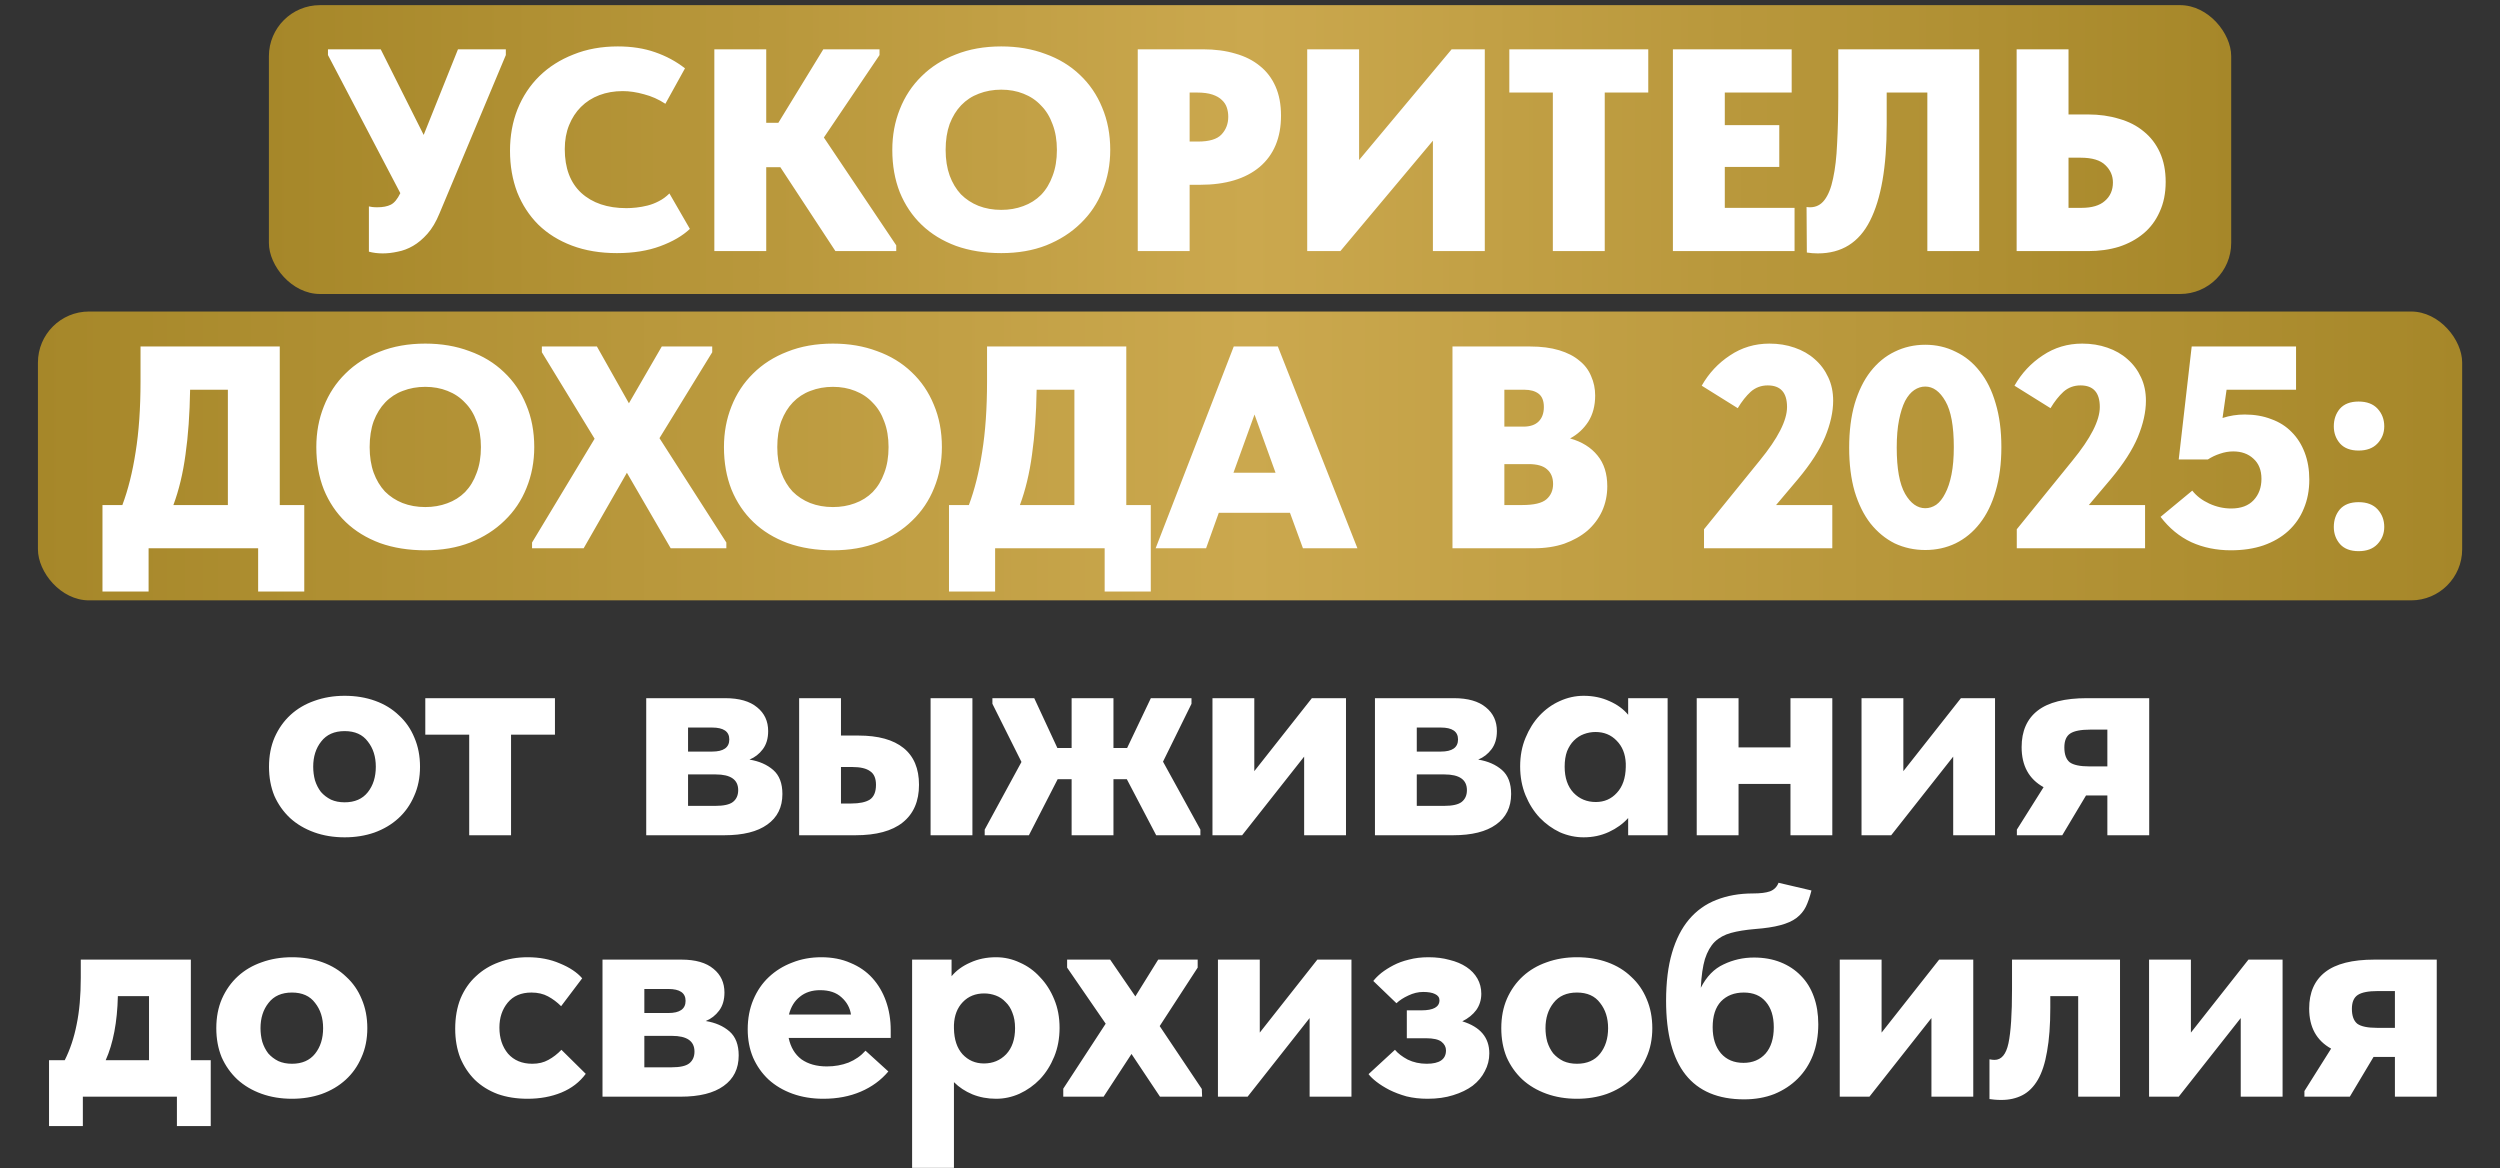
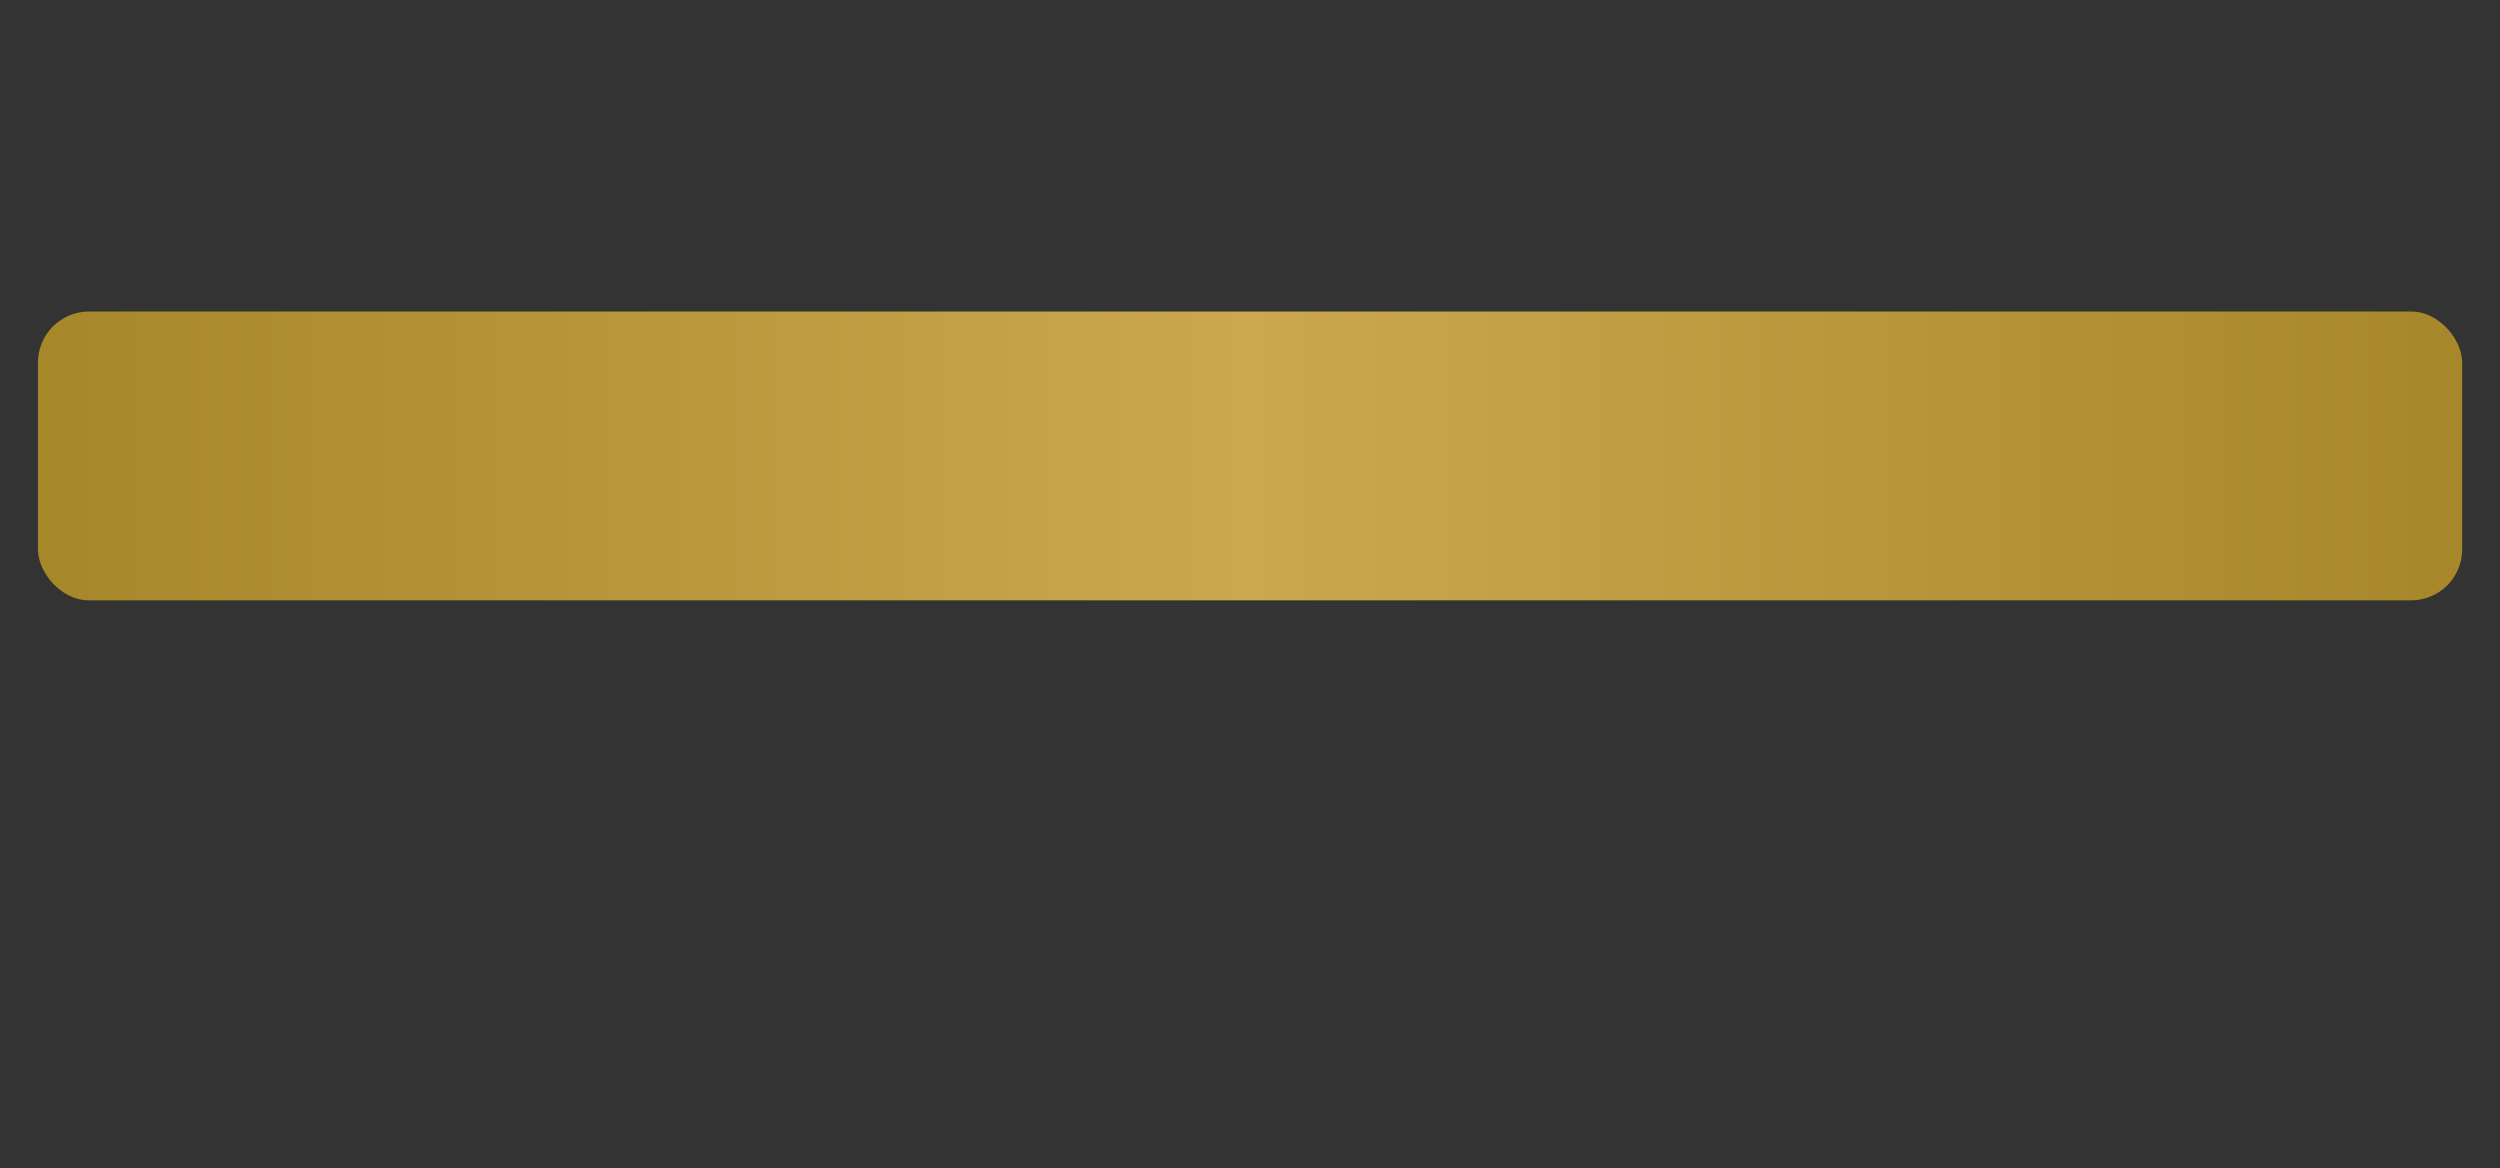
<svg xmlns="http://www.w3.org/2000/svg" width="2448" height="1144" viewBox="0 0 2448 1144" fill="none">
  <rect x="0" y="0" width="2448" height="1144" fill="#333333" stroke="none" />
-   <rect x="263.309" y="5.042" width="1921.48" height="282.832" rx="50" fill="url(#paint0_linear_1250_56)" />
  <rect x="37.145" y="305.042" width="2373.81" height="282.832" rx="50" fill="url(#paint1_linear_1250_56)" />
-   <path d="M374.779 248.133C369.886 248.133 365.37 247.568 361.229 246.439V202.122C362.17 202.31 363.205 202.498 364.335 202.686C365.652 202.874 367.345 202.968 369.416 202.968C374.873 202.968 379.295 202.122 382.683 200.428C386.07 198.734 389.175 194.971 391.998 189.137L321.146 53.926V48.281H372.803L414.862 132.117L448.453 48.281H495.311V53.926L430.387 208.896C427 217.176 423.048 223.857 418.532 228.938C414.015 234.019 409.311 237.971 404.418 240.794C399.525 243.616 394.538 245.498 389.457 246.439C384.376 247.568 379.483 248.133 374.779 248.133ZM604.12 247.85C587.748 247.85 573.07 245.404 560.085 240.511C547.1 235.618 536.091 228.75 527.058 219.905C518.214 211.06 511.345 200.522 506.452 188.29C501.748 175.87 499.395 162.321 499.395 147.642C499.395 132.964 501.842 119.414 506.734 106.994C511.815 94.386 518.966 83.565 528.188 74.532C537.409 65.499 548.511 58.443 561.496 53.362C574.481 48.092 588.971 45.458 604.967 45.458C618.516 45.458 630.654 47.34 641.381 51.103C652.295 54.867 662.081 60.136 670.737 66.911L651.543 101.631C644.956 97.303 637.993 94.198 630.654 92.316C623.315 90.246 616.352 89.211 609.766 89.211C601.485 89.211 593.864 90.528 586.901 93.163C579.938 95.797 573.916 99.655 568.835 104.736C563.943 109.629 560.085 115.557 557.262 122.519C554.439 129.482 553.028 137.292 553.028 145.948C553.028 164.579 558.391 178.881 569.118 188.855C580.032 198.828 594.805 203.815 613.435 203.815C616.258 203.815 619.457 203.627 623.033 203.251C626.608 202.874 630.278 202.216 634.041 201.275C637.805 200.334 641.475 198.922 645.05 197.041C648.814 195.159 652.295 192.618 655.494 189.419L675.536 224.139C668.385 230.914 658.694 236.559 646.462 241.076C634.23 245.592 620.116 247.85 604.12 247.85ZM750.291 120.261H762.147L806.182 48.281H861.226V53.926L806.746 134.657L877.598 240.229V245.875H818.038L764.123 163.732H750.291V245.875H699.481V48.281H750.291V120.261ZM980.444 205.509C988.159 205.509 995.31 204.286 1001.9 201.839C1008.67 199.393 1014.51 195.723 1019.4 190.83C1024.29 185.749 1028.05 179.539 1030.69 172.2C1033.51 164.861 1034.92 156.393 1034.92 146.795C1034.92 137.386 1033.51 129.012 1030.69 121.673C1028.05 114.333 1024.29 108.217 1019.4 103.325C1014.69 98.244 1008.95 94.386 1002.18 91.751C995.593 89.117 988.348 87.799 980.444 87.799C972.54 87.799 965.201 89.117 958.426 91.751C951.84 94.198 946.1 97.961 941.207 103.042C936.503 107.935 932.739 114.051 929.916 121.39C927.282 128.73 925.964 137.198 925.964 146.795C925.964 156.204 927.282 164.579 929.916 171.918C932.551 179.069 936.22 185.185 940.925 190.266C945.818 195.159 951.558 198.922 958.144 201.557C964.919 204.192 972.352 205.509 980.444 205.509ZM980.444 247.85C964.072 247.85 949.299 245.498 936.126 240.794C922.953 235.901 911.756 229.032 902.535 220.187C893.314 211.343 886.163 200.71 881.082 188.29C876.19 175.87 873.743 162.038 873.743 146.795C873.743 132.493 876.19 119.226 881.082 106.994C885.975 94.574 893.032 83.847 902.253 74.815C911.474 65.594 922.671 58.443 935.844 53.362C949.017 48.092 963.884 45.458 980.444 45.458C996.251 45.458 1010.65 47.904 1023.63 52.797C1036.81 57.502 1048.1 64.37 1057.51 73.403C1066.91 82.248 1074.16 92.88 1079.24 105.301C1084.51 117.721 1087.14 131.552 1087.14 146.795C1087.14 161.097 1084.6 174.458 1079.52 186.879C1074.63 199.111 1067.48 209.743 1058.07 218.776C1048.85 227.809 1037.65 234.96 1024.48 240.229C1011.49 245.31 996.816 247.85 980.444 247.85ZM1177.87 48.281C1189.73 48.281 1200.36 49.692 1209.77 52.515C1219.18 55.149 1227.17 59.195 1233.76 64.653C1240.35 69.922 1245.43 76.602 1249 84.694C1252.58 92.786 1254.37 102.29 1254.37 113.204C1254.37 134.846 1247.4 151.594 1233.48 163.45C1219.55 175.117 1200.08 180.951 1175.05 180.951H1164.89V245.875H1114.08V48.281H1177.87ZM1173.07 138.609C1183.99 138.609 1191.61 136.351 1195.94 131.835C1200.45 127.13 1202.71 121.296 1202.71 114.333C1202.71 111.134 1202.24 108.123 1201.3 105.301C1200.36 102.478 1198.76 100.031 1196.5 97.961C1194.24 95.703 1191.14 93.915 1187.19 92.598C1183.23 91.281 1178.25 90.622 1172.22 90.622H1164.89V138.609H1173.07ZM1280.02 48.281H1330.83V156.675L1421.44 48.281H1453.91V245.875H1403.1V137.762L1312.49 245.875H1280.02V48.281ZM1520.55 90.622H1477.93V48.281H1613.98V90.622H1571.36V245.875H1520.55V90.622ZM1638.11 48.281H1754.41V90.622H1688.92V122.519H1742.27V163.45H1688.92V203.533H1757.23V245.875H1638.11V48.281ZM1779.99 248.133C1776.41 248.133 1772.84 247.85 1769.26 247.286L1768.98 202.686C1769.92 202.874 1771.05 202.968 1772.37 202.968C1778.2 202.968 1782.9 200.616 1786.48 195.911C1790.24 191.019 1793.07 183.962 1794.95 174.741C1797.02 165.331 1798.34 153.946 1798.9 140.585C1799.65 127.224 1800.03 111.887 1800.03 94.574V48.281H1938.06V245.875H1887.25V90.622H1847.45V121.955C1847.45 163.356 1841.99 194.782 1831.08 216.235C1820.35 237.5 1803.32 248.133 1779.99 248.133ZM1974.69 48.281H2025.5V112.075H2044.69C2055.61 112.075 2065.68 113.487 2074.9 116.309C2084.31 118.944 2092.4 123.084 2099.17 128.73C2105.95 134.187 2111.22 141.056 2114.98 149.336C2118.75 157.616 2120.63 167.213 2120.63 178.128C2120.63 189.231 2118.65 199.017 2114.7 207.485C2110.94 215.953 2105.67 223.01 2098.89 228.656C2092.12 234.301 2084.12 238.629 2074.9 241.64C2065.68 244.463 2055.61 245.875 2044.69 245.875H1974.69V48.281ZM2038.2 203.533C2048.36 203.533 2055.99 201.275 2061.07 196.758C2066.34 192.242 2068.97 186.22 2068.97 178.693C2068.97 172.106 2066.52 166.461 2061.63 161.756C2056.74 156.863 2048.65 154.417 2037.36 154.417H2025.5V203.533H2038.2ZM100.342 494.533H119.819C125.464 479.478 129.792 462.165 132.803 442.594C136.003 422.835 137.602 399.782 137.602 373.436V339.281H273.942V494.533H297.935V579.216H252.771V536.875H145.506V579.216H100.342V494.533ZM186.154 381.622C185.777 405.522 184.272 426.692 181.637 445.134C179.191 463.388 175.239 479.855 169.782 494.533H223.132V381.622H186.154ZM416.441 496.509C424.157 496.509 431.308 495.286 437.894 492.839C444.669 490.393 450.503 486.723 455.395 481.83C460.288 476.749 464.052 470.539 466.686 463.2C469.509 455.861 470.921 447.393 470.921 437.795C470.921 428.386 469.509 420.012 466.686 412.673C464.052 405.333 460.288 399.217 455.395 394.325C450.691 389.244 444.951 385.386 438.176 382.751C431.59 380.117 424.345 378.799 416.441 378.799C408.537 378.799 401.198 380.117 394.423 382.751C387.837 385.198 382.097 388.961 377.205 394.042C372.5 398.935 368.736 405.051 365.913 412.39C363.279 419.73 361.962 428.198 361.962 437.795C361.962 447.204 363.279 455.579 365.913 462.918C368.548 470.069 372.218 476.185 376.922 481.266C381.815 486.159 387.555 489.922 394.141 492.557C400.916 495.192 408.349 496.509 416.441 496.509ZM416.441 538.85C400.069 538.85 385.297 536.498 372.124 531.794C358.951 526.901 347.754 520.032 338.533 511.187C329.312 502.343 322.161 491.71 317.08 479.29C312.187 466.87 309.74 453.038 309.74 437.795C309.74 423.493 312.187 410.226 317.08 397.994C321.972 385.574 329.029 374.847 338.25 365.815C347.471 356.594 358.668 349.443 371.841 344.362C385.014 339.092 399.881 336.458 416.441 336.458C432.249 336.458 446.645 338.904 459.629 343.797C472.802 348.502 484.093 355.37 493.503 364.403C502.912 373.248 510.157 383.88 515.238 396.301C520.507 408.721 523.142 422.552 523.142 437.795C523.142 452.097 520.601 465.458 515.52 477.879C510.628 490.111 503.476 500.743 494.067 509.776C484.846 518.809 473.649 525.96 460.476 531.229C447.492 536.31 432.813 538.85 416.441 538.85ZM520.987 531.229L582.241 429.609L530.585 344.926V339.281H584.5L615.832 394.889L648.012 339.281H697.41V344.926L645.754 429.045L711.242 531.229V536.875H656.762L613.856 462.918L571.515 536.875H520.987V531.229ZM815.598 496.509C823.314 496.509 830.465 495.286 837.052 492.839C843.826 490.393 849.66 486.723 854.553 481.83C859.446 476.749 863.209 470.539 865.844 463.2C868.667 455.861 870.078 447.393 870.078 437.795C870.078 428.386 868.667 420.012 865.844 412.673C863.209 405.333 859.446 399.217 854.553 394.325C849.848 389.244 844.108 385.386 837.334 382.751C830.747 380.117 823.502 378.799 815.598 378.799C807.695 378.799 800.356 380.117 793.581 382.751C786.994 385.198 781.255 388.961 776.362 394.042C771.657 398.935 767.894 405.051 765.071 412.39C762.436 419.73 761.119 428.198 761.119 437.795C761.119 447.204 762.436 455.579 765.071 462.918C767.705 470.069 771.375 476.185 776.08 481.266C780.972 486.159 786.712 489.922 793.299 492.557C800.073 495.192 807.507 496.509 815.598 496.509ZM815.598 538.85C799.226 538.85 784.454 536.498 771.281 531.794C758.108 526.901 746.911 520.032 737.69 511.187C728.469 502.343 721.318 491.71 716.237 479.29C711.344 466.87 708.898 453.038 708.898 437.795C708.898 423.493 711.344 410.226 716.237 397.994C721.13 385.574 728.187 374.847 737.408 365.815C746.629 356.594 757.826 349.443 770.999 344.362C784.172 339.092 799.038 336.458 815.598 336.458C831.406 336.458 845.802 338.904 858.787 343.797C871.96 348.502 883.251 355.37 892.66 364.403C902.069 373.248 909.314 383.88 914.395 396.301C919.665 408.721 922.299 422.552 922.299 437.795C922.299 452.097 919.759 465.458 914.678 477.879C909.785 490.111 902.634 500.743 893.225 509.776C884.004 518.809 872.807 525.96 859.634 531.229C846.649 536.31 831.971 538.85 815.598 538.85ZM929.255 494.533H948.732C954.377 479.478 958.706 462.165 961.717 442.594C964.916 422.835 966.515 399.782 966.515 373.436V339.281H1102.86V494.533H1126.85V579.216H1081.68V536.875H974.419V579.216H929.255V494.533ZM1015.07 381.622C1014.69 405.522 1013.19 426.692 1010.55 445.134C1008.1 463.388 1004.15 479.855 998.695 494.533H1052.05V381.622H1015.07ZM1208.09 339.281H1251.28L1329.19 536.875H1275.84L1263.14 502.154H1193.42L1181 536.875H1131.6L1208.09 339.281ZM1207.81 462.918H1249.02L1228.42 405.898L1207.81 462.918ZM1422.26 339.281H1498.2C1509.11 339.281 1518.62 340.504 1526.71 342.95C1534.8 345.397 1541.39 348.784 1546.47 353.112C1551.74 357.252 1555.59 362.333 1558.04 368.355C1560.67 374.189 1561.99 380.493 1561.99 387.268C1561.99 397.241 1559.73 405.804 1555.22 412.955C1550.7 419.918 1544.77 425.375 1537.43 429.327C1548.91 432.526 1557.85 438.078 1564.25 445.981C1570.65 453.697 1573.85 463.765 1573.85 476.185C1573.85 484.841 1572.15 492.933 1568.77 500.461C1565.38 507.8 1560.58 514.198 1554.37 519.656C1548.16 524.925 1540.63 529.159 1531.79 532.358C1522.94 535.369 1512.97 536.875 1501.87 536.875H1422.26V339.281ZM1473.07 454.45V494.533H1490.58C1502.06 494.533 1509.96 492.651 1514.29 488.887C1518.62 485.124 1520.78 480.137 1520.78 473.927C1520.78 467.717 1518.8 462.918 1514.85 459.531C1511.09 456.143 1505.07 454.45 1496.79 454.45H1473.07ZM1473.07 381.622V417.754H1491.7C1498.29 417.754 1503.28 416.06 1506.67 412.673C1510.05 409.285 1511.75 404.581 1511.75 398.559C1511.75 392.537 1510.05 388.209 1506.67 385.574C1503.28 382.939 1498.57 381.622 1492.55 381.622H1473.07ZM1668.57 518.244L1723.05 451.062C1740.93 429.233 1749.87 411.732 1749.87 398.559C1749.87 384.445 1743.57 377.388 1730.96 377.388C1724.56 377.388 1719.01 379.458 1714.3 383.598C1709.79 387.738 1705.55 393.101 1701.6 399.688L1666.32 377.67C1673.28 365.438 1682.5 355.559 1693.98 348.031C1705.46 340.316 1718.35 336.458 1732.65 336.458C1741.5 336.458 1749.68 337.775 1757.21 340.41C1764.92 343.044 1771.51 346.808 1776.97 351.701C1782.61 356.594 1787.04 362.521 1790.23 369.484C1793.43 376.259 1795.03 383.88 1795.03 392.349C1795.03 403.263 1792.4 415.119 1787.13 427.916C1781.86 440.524 1773.02 454.261 1760.6 469.128L1739.14 494.533H1794.19V536.875H1668.57V518.244ZM1885.22 538.568C1874.5 538.568 1864.52 536.404 1855.3 532.076C1846.27 527.559 1838.37 521.067 1831.59 512.599C1825 504.13 1819.83 493.686 1816.07 481.266C1812.49 468.846 1810.7 454.544 1810.7 438.36C1810.7 422.176 1812.49 407.874 1816.07 395.454C1819.83 382.845 1825 372.307 1831.59 363.839C1838.37 355.182 1846.27 348.69 1855.3 344.362C1864.52 339.845 1874.5 337.587 1885.22 337.587C1895.95 337.587 1905.83 339.845 1914.86 344.362C1924.08 348.69 1931.99 355.088 1938.57 363.556C1945.35 372.025 1950.52 382.469 1954.1 394.889C1957.86 407.309 1959.74 421.611 1959.74 437.795C1959.74 453.979 1957.86 468.375 1954.1 480.984C1950.52 493.404 1945.35 503.942 1938.57 512.599C1931.99 521.067 1924.08 527.559 1914.86 532.076C1905.83 536.404 1895.95 538.568 1885.22 538.568ZM1885.22 497.638C1888.99 497.638 1892.56 496.509 1895.95 494.251C1899.34 491.804 1902.25 488.135 1904.7 483.242C1907.34 478.349 1909.41 472.139 1910.91 464.612C1912.42 457.084 1913.17 448.145 1913.17 437.795C1913.17 417.283 1910.44 402.322 1904.98 392.913C1899.53 383.316 1892.94 378.517 1885.22 378.517C1881.46 378.517 1877.88 379.646 1874.5 381.904C1871.11 384.163 1868.1 387.738 1865.46 392.631C1863.02 397.524 1861.04 403.734 1859.54 411.261C1858.03 418.789 1857.28 427.821 1857.28 438.36C1857.28 458.872 1860.01 473.927 1865.46 483.524C1870.92 492.933 1877.51 497.638 1885.22 497.638ZM1974.83 518.244L2029.31 451.062C2047.19 429.233 2056.13 411.732 2056.13 398.559C2056.13 384.445 2049.82 377.388 2037.22 377.388C2030.82 377.388 2025.27 379.458 2020.56 383.598C2016.05 387.738 2011.81 393.101 2007.86 399.688L1972.57 377.67C1979.54 365.438 1988.76 355.559 2000.24 348.031C2011.72 340.316 2024.61 336.458 2038.91 336.458C2047.75 336.458 2055.94 337.775 2063.47 340.41C2071.18 343.044 2077.77 346.808 2083.23 351.701C2088.87 356.594 2093.3 362.521 2096.49 369.484C2099.69 376.259 2101.29 383.88 2101.29 392.349C2101.29 403.263 2098.66 415.119 2093.39 427.916C2088.12 440.524 2079.28 454.261 2066.86 469.128L2045.4 494.533H2100.45V536.875H1974.83V518.244ZM2184.49 538.85C2170.38 538.85 2157.49 536.216 2145.82 530.947C2134.15 525.489 2124.08 517.209 2115.62 506.106L2146.67 480.419C2150.81 485.688 2156.36 489.922 2163.32 493.122C2170.28 496.321 2177.44 497.92 2184.77 497.92C2194.37 497.92 2201.71 495.192 2206.79 489.734C2211.87 484.277 2214.41 477.314 2214.41 468.846C2214.41 460.377 2211.78 453.791 2206.51 449.086C2201.43 444.382 2194.84 442.029 2186.75 442.029C2182.42 442.029 2178.09 442.782 2173.77 444.288C2169.63 445.605 2165.67 447.487 2161.91 449.933H2133.4L2146.1 339.281H2248.29V381.622H2180.26L2176.31 409.285C2183.27 407.027 2190.51 405.898 2198.04 405.898C2207.64 405.898 2216.3 407.403 2224.01 410.414C2231.91 413.237 2238.6 417.471 2244.05 423.117C2249.51 428.574 2253.74 435.255 2256.75 443.159C2259.77 451.062 2261.27 459.907 2261.27 469.693C2261.27 480.043 2259.48 489.452 2255.91 497.92C2252.52 506.389 2247.44 513.728 2240.67 519.938C2234.08 525.96 2225.99 530.664 2216.39 534.052C2206.98 537.251 2196.35 538.85 2184.49 538.85ZM2309.54 539.697C2301.63 539.697 2295.61 537.439 2291.47 532.923C2287.33 528.218 2285.26 522.572 2285.26 515.986C2285.26 509.211 2287.24 503.472 2291.19 498.767C2295.33 494.062 2301.44 491.71 2309.54 491.71C2317.63 491.71 2323.84 494.062 2328.17 498.767C2332.49 503.472 2334.66 509.211 2334.66 515.986C2334.66 522.572 2332.4 528.218 2327.88 532.923C2323.56 537.439 2317.44 539.697 2309.54 539.697ZM2309.54 441.183C2301.63 441.183 2295.61 438.924 2291.47 434.408C2287.33 429.703 2285.26 424.058 2285.26 417.471C2285.26 410.697 2287.24 404.957 2291.19 400.252C2295.33 395.548 2301.44 393.195 2309.54 393.195C2317.63 393.195 2323.84 395.548 2328.17 400.252C2332.49 404.957 2334.66 410.697 2334.66 417.471C2334.66 424.058 2332.4 429.703 2327.88 434.408C2323.56 438.924 2317.44 441.183 2309.54 441.183Z" fill="white" />
-   <path d="M337.488 819.908C326.642 819.908 316.667 818.262 307.564 814.969C298.46 811.677 290.616 807.028 284.031 801.024C277.445 794.826 272.313 787.563 268.633 779.234C265.146 770.712 263.403 761.221 263.403 750.762C263.403 740.109 265.243 730.522 268.923 722C272.797 713.284 278.026 705.924 284.612 699.919C291.197 693.915 298.944 689.363 307.854 686.264C316.957 682.972 326.835 681.325 337.488 681.325C348.335 681.325 358.309 682.972 367.413 686.264C376.516 689.557 384.263 694.302 390.655 700.5C397.241 706.505 402.276 713.768 405.763 722.29C409.443 730.812 411.283 740.303 411.283 750.762C411.283 761.415 409.346 771.002 405.472 779.525C401.792 788.047 396.659 795.31 390.074 801.314C383.489 807.319 375.644 811.967 366.541 815.26C357.632 818.359 347.947 819.908 337.488 819.908ZM337.488 785.626C347.366 785.626 354.92 782.333 360.149 775.748C365.379 769.162 367.994 760.834 367.994 750.762C367.994 740.884 365.379 732.652 360.149 726.067C355.114 719.288 347.56 715.898 337.488 715.898C327.416 715.898 319.766 719.288 314.536 726.067C309.307 732.652 306.692 740.884 306.692 750.762C306.692 755.411 307.273 759.865 308.435 764.126C309.791 768.388 311.728 772.164 314.246 775.457C316.957 778.556 320.25 781.074 324.124 783.011C327.997 784.754 332.452 785.626 337.488 785.626ZM459.447 719.385H416.449V683.65H543.41V719.385H500.412V817.875H459.447V719.385ZM632.78 683.65H710.061C723.813 683.65 734.272 686.652 741.438 692.656C748.605 698.467 752.188 706.214 752.188 715.898C752.188 723.065 750.445 728.972 746.959 733.621C743.472 738.269 739.114 741.659 733.885 743.789C743.375 745.339 751.123 748.728 757.127 753.958C763.131 759.187 766.133 767.032 766.133 777.491C766.133 790.468 761.194 800.443 751.316 807.415C741.632 814.388 727.59 817.875 709.19 817.875H632.78V683.65ZM673.745 758.316V789.112H700.474C708.609 789.112 714.322 787.853 717.615 785.335C721.101 782.624 722.845 778.75 722.845 773.714C722.845 763.449 715.484 758.316 700.764 758.316H673.745ZM673.745 712.412V735.945H697.278C708.512 735.945 714.129 731.974 714.129 724.033C714.129 716.286 708.512 712.412 697.278 712.412H673.745ZM840.623 720.256C859.991 720.256 874.712 724.324 884.783 732.459C894.855 740.594 899.891 752.602 899.891 768.484C899.891 784.56 894.564 796.86 883.912 805.382C873.453 813.71 858.055 817.875 837.717 817.875H782.517V683.65H823.481V720.256H840.623ZM911.222 683.65H952.186V817.875H911.222V683.65ZM833.65 786.788C841.591 786.788 847.595 785.529 851.663 783.011C855.73 780.299 857.764 775.457 857.764 768.484C857.764 762.093 855.827 757.638 851.953 755.12C848.273 752.408 842.463 751.053 834.522 751.053H823.481V786.788H833.65ZM964.209 812.354L1000.23 746.114L971.763 689.17V683.65H1012.73L1035.39 732.459H1049.33V683.65H1090.3V732.459H1103.66L1126.91 683.65H1166.71V689.17L1138.82 745.823L1175.42 812.354V817.875H1132.14L1103.37 762.964H1090.3V817.875H1049.33V762.964H1035.68L1007.5 817.875H964.209V812.354ZM1187.25 683.65H1228.21V755.12L1284.58 683.65H1317.99V817.875H1277.02V740.884L1216.3 817.875H1187.25V683.65ZM1346.35 683.65H1423.63C1437.38 683.65 1447.84 686.652 1455.01 692.656C1462.17 698.467 1465.76 706.214 1465.76 715.898C1465.76 723.065 1464.01 728.972 1460.53 733.621C1457.04 738.269 1452.68 741.659 1447.45 743.789C1456.94 745.339 1464.69 748.728 1470.7 753.958C1476.7 759.187 1479.7 767.032 1479.7 777.491C1479.7 790.468 1474.76 800.443 1464.89 807.415C1455.2 814.388 1441.16 817.875 1422.76 817.875H1346.35V683.65ZM1387.31 758.316V789.112H1414.04C1422.18 789.112 1427.89 787.853 1431.18 785.335C1434.67 782.624 1436.41 778.75 1436.41 773.714C1436.41 763.449 1429.05 758.316 1414.33 758.316H1387.31ZM1387.31 712.412V735.945H1410.85C1422.08 735.945 1427.7 731.974 1427.7 724.033C1427.7 716.286 1422.08 712.412 1410.85 712.412H1387.31ZM1550.71 819.908C1542.76 819.908 1535.02 818.262 1527.46 814.969C1520.1 811.483 1513.52 806.738 1507.71 800.733C1501.9 794.535 1497.25 787.175 1493.76 778.653C1490.28 770.131 1488.53 760.737 1488.53 750.472C1488.53 740.206 1490.28 730.909 1493.76 722.581C1497.25 714.058 1501.8 706.795 1507.42 700.791C1513.23 694.593 1519.81 689.848 1527.17 686.555C1534.73 683.069 1542.57 681.325 1550.71 681.325C1560 681.325 1568.43 683.069 1575.98 686.555C1583.54 689.848 1589.64 694.302 1594.29 699.919V683.65H1632.93V817.875H1594.29V801.024C1589.25 806.641 1582.95 811.192 1575.4 814.679C1567.85 818.165 1559.62 819.908 1550.71 819.908ZM1562.62 785.335C1570.95 785.335 1577.82 782.333 1583.24 776.329C1588.86 770.324 1591.77 761.899 1591.96 751.053V747.566C1591.57 738.269 1588.57 730.812 1582.95 725.195C1577.53 719.578 1570.66 716.77 1562.33 716.77C1558.45 716.77 1554.68 717.448 1551 718.804C1547.32 720.16 1544.02 722.29 1541.12 725.195C1538.41 727.907 1536.18 731.393 1534.44 735.654C1532.89 739.916 1532.11 744.951 1532.11 750.762C1532.11 761.609 1535.02 770.131 1540.83 776.329C1546.64 782.333 1553.9 785.335 1562.62 785.335ZM1753.23 767.613H1702.39V817.875H1661.43V683.65H1702.39V731.878H1753.23V683.65H1794.2V817.875H1753.23V767.613ZM1822.8 683.65H1863.76V755.12L1920.12 683.65H1953.53V817.875H1912.57V740.884L1851.85 817.875H1822.8V683.65ZM1974.92 812.354L2001.07 770.809C1986.74 762.867 1979.57 749.794 1979.57 731.587C1979.57 715.898 1984.8 703.987 1995.26 695.852C2005.72 687.717 2021.79 683.65 2043.49 683.65H2104.5V817.875H2063.53V778.943H2042.62L2019.37 817.875H1974.92V812.354ZM2063.53 750.472V714.446H2046.68C2037.58 714.446 2031.09 715.705 2027.22 718.223C2023.34 720.741 2021.41 725.292 2021.41 731.878C2021.41 738.657 2023.15 743.499 2026.64 746.404C2030.32 749.116 2036.81 750.472 2046.1 750.472H2063.53ZM48.011 1038.14H63.409C68.639 1027.68 72.513 1016.06 75.031 1003.28C77.742 990.299 79.098 974.997 79.098 957.372V939.65H186.885V1038.14H206.35V1102.64H173.23V1073.87H81.132V1102.64H48.011V1038.14ZM115.414 975.385C114.833 1000.76 110.863 1021.68 103.502 1038.14H145.92V975.385H115.414ZM285.885 1075.91C275.039 1075.91 265.064 1074.26 255.96 1070.97C246.857 1067.68 239.013 1063.03 232.427 1057.02C225.842 1050.83 220.709 1043.56 217.029 1035.23C213.543 1026.71 211.8 1017.22 211.8 1006.76C211.8 996.109 213.64 986.522 217.32 978C221.194 969.284 226.423 961.924 233.009 955.919C239.594 949.915 247.341 945.363 256.251 942.264C265.354 938.972 275.232 937.325 285.885 937.325C296.731 937.325 306.706 938.972 315.81 942.264C324.913 945.557 332.66 950.302 339.052 956.5C345.637 962.505 350.673 969.768 354.16 978.29C357.84 986.812 359.68 996.303 359.68 1006.76C359.68 1017.41 357.743 1027 353.869 1035.52C350.189 1044.05 345.056 1051.31 338.471 1057.31C331.886 1063.32 324.041 1067.97 314.938 1071.26C306.028 1074.36 296.344 1075.91 285.885 1075.91ZM285.885 1041.63C295.763 1041.63 303.317 1038.33 308.546 1031.75C313.776 1025.16 316.391 1016.83 316.391 1006.76C316.391 996.884 313.776 988.652 308.546 982.067C303.511 975.288 295.957 971.898 285.885 971.898C275.813 971.898 268.163 975.288 262.933 982.067C257.704 988.652 255.089 996.884 255.089 1006.76C255.089 1011.41 255.67 1015.87 256.832 1020.13C258.188 1024.39 260.125 1028.16 262.643 1031.46C265.354 1034.56 268.647 1037.07 272.521 1039.01C276.394 1040.75 280.849 1041.63 285.885 1041.63ZM516.623 1075.91C505.776 1075.91 495.995 1074.36 487.279 1071.26C478.563 1067.97 471.106 1063.32 464.908 1057.31C458.904 1051.31 454.159 1044.14 450.672 1035.82C447.38 1027.29 445.733 1017.8 445.733 1007.34C445.733 996.303 447.477 986.425 450.963 977.709C454.643 968.993 459.679 961.73 466.07 955.919C472.462 949.915 479.919 945.363 488.441 942.264C497.157 938.972 506.551 937.325 516.623 937.325C528.438 937.325 538.993 939.359 548.29 943.426C557.781 947.3 565.044 952.142 570.08 957.953L549.453 985.263C545.579 981.389 541.318 978.193 536.669 975.675C532.021 973.157 526.598 971.898 520.4 971.898C510.328 971.898 502.58 975.191 497.157 981.776C491.734 988.362 489.022 996.497 489.022 1006.18C489.022 1016.45 491.831 1024.97 497.448 1031.75C503.258 1038.33 511.199 1041.63 521.271 1041.63C527.275 1041.63 532.505 1040.37 536.96 1037.85C541.608 1035.33 545.869 1032.04 549.743 1027.97L573.567 1051.5C567.562 1059.64 559.621 1065.74 549.743 1069.81C539.865 1073.87 528.825 1075.91 516.623 1075.91ZM589.972 939.65H667.253C681.005 939.65 691.464 942.652 698.631 948.656C705.797 954.467 709.38 962.214 709.38 971.898C709.38 979.065 707.637 984.972 704.151 989.621C700.664 994.269 696.306 997.659 691.077 999.789C700.568 1001.34 708.315 1004.73 714.319 1009.96C720.324 1015.19 723.326 1023.03 723.326 1033.49C723.326 1046.47 718.387 1056.44 708.509 1063.42C698.824 1070.39 684.782 1073.87 666.382 1073.87H589.972V939.65ZM630.937 1014.32V1045.11H657.666C665.801 1045.11 671.515 1043.85 674.807 1041.34C678.294 1038.62 680.037 1034.75 680.037 1029.71C680.037 1019.45 672.677 1014.32 657.956 1014.32H630.937ZM630.937 968.412V991.945H654.47C665.704 991.945 671.321 987.974 671.321 980.033C671.321 972.286 665.704 968.412 654.47 968.412H630.937ZM806.24 1075.91C795.2 1075.91 785.128 1074.26 776.025 1070.97C766.922 1067.68 759.078 1063.03 752.492 1057.02C746.101 1051.02 741.065 1043.85 737.385 1035.52C733.898 1027.2 732.155 1018 732.155 1007.92C732.155 997.271 733.995 987.587 737.675 978.871C741.355 970.155 746.391 962.795 752.783 956.791C759.368 950.593 767.019 945.848 775.735 942.555C784.451 939.069 793.941 937.325 804.207 937.325C814.859 937.325 824.35 939.165 832.679 942.845C841.201 946.332 848.367 951.271 854.178 957.662C859.988 964.054 864.443 971.608 867.542 980.324C870.641 989.04 872.191 998.53 872.191 1008.8V1016.35H772.248C774.185 1025.45 778.349 1032.43 784.741 1037.27C791.326 1041.92 799.655 1044.24 809.727 1044.24C817.28 1044.24 824.35 1042.98 830.935 1040.46C837.521 1037.75 843.041 1033.88 847.496 1028.84L869.866 1049.18C862.7 1057.7 853.694 1064.29 842.847 1068.94C832.001 1073.58 819.798 1075.91 806.24 1075.91ZM803.044 969.574C795.103 969.574 788.518 971.705 783.288 975.966C778.059 980.033 774.476 985.844 772.539 993.398H833.26C832.291 986.812 829.192 981.195 823.963 976.547C818.927 971.898 811.954 969.574 803.044 969.574ZM893.134 1143.6V939.65H931.774V955.919C936.423 950.302 942.524 945.848 950.078 942.555C957.631 939.069 966.057 937.325 975.354 937.325C983.489 937.325 991.236 939.069 998.596 942.555C1006.15 945.848 1012.74 950.593 1018.35 956.791C1024.16 962.795 1028.81 970.058 1032.3 978.581C1035.78 986.909 1037.53 996.206 1037.53 1006.47C1037.53 1016.74 1035.78 1026.13 1032.3 1034.65C1028.81 1043.18 1024.16 1050.54 1018.35 1056.73C1012.54 1062.74 1005.86 1067.48 998.306 1070.97C990.946 1074.26 983.295 1075.91 975.354 1075.91C967.025 1075.91 959.278 1074.46 952.111 1071.55C945.139 1068.64 939.134 1064.67 934.098 1059.64V1143.6H893.134ZM963.733 972.77C955.21 972.77 948.238 975.578 942.814 981.195C937.391 986.812 934.486 994.269 934.098 1003.57V1007.05C934.292 1017.9 937.101 1026.32 942.524 1032.33C948.141 1038.33 955.114 1041.34 963.442 1041.34C972.158 1041.34 979.421 1038.33 985.232 1032.33C991.042 1026.13 993.948 1017.61 993.948 1006.76C993.948 1000.95 993.076 995.916 991.333 991.654C989.783 987.393 987.556 983.907 984.651 981.195C981.939 978.29 978.743 976.16 975.063 974.804C971.383 973.448 967.606 972.77 963.733 972.77ZM1041.15 1066.03L1082.69 1002.4L1044.92 947.494V939.65H1087.05L1111.74 975.675L1134.11 939.65H1172.76V947.494L1135.57 1004.73L1176.82 1066.32L1177.11 1073.87H1135.86L1107.97 1032.04L1080.66 1073.87H1041.15V1066.03ZM1192.61 939.65H1233.57V1011.12L1289.93 939.65H1323.35V1073.87H1282.38V996.884L1221.66 1073.87H1192.61V939.65ZM1397.9 1075.91C1390.54 1075.91 1383.66 1075.13 1377.27 1073.58C1371.07 1071.84 1365.46 1069.71 1360.42 1067.19C1355.58 1064.67 1351.42 1062.06 1347.93 1059.35C1344.44 1056.64 1341.83 1054.12 1340.08 1051.79L1365.94 1027.97C1368.85 1031.46 1373.01 1034.65 1378.43 1037.56C1384.05 1040.27 1390.25 1041.63 1397.03 1041.63C1409.62 1041.63 1415.91 1037.27 1415.91 1028.55C1415.91 1025.26 1414.46 1022.45 1411.56 1020.13C1408.65 1017.8 1403.52 1016.64 1396.16 1016.64H1377.56V989.33H1391.8C1403.61 989.33 1409.52 986.038 1409.52 979.452C1409.52 976.741 1408.07 974.707 1405.16 973.351C1402.45 971.995 1398.58 971.317 1393.54 971.317C1388.7 971.317 1383.86 972.48 1379.02 974.804C1374.37 976.934 1370.49 979.452 1367.39 982.358L1344.73 960.568C1346.67 958.05 1349.28 955.435 1352.58 952.723C1356.06 950.012 1360.03 947.494 1364.49 945.17C1368.94 942.845 1373.98 941.005 1379.6 939.65C1385.41 938.1 1391.8 937.325 1398.77 937.325C1406.33 937.325 1413.2 938.197 1419.4 939.94C1425.79 941.49 1431.31 943.814 1435.96 946.913C1440.61 950.012 1444.19 953.789 1446.71 958.244C1449.23 962.698 1450.49 967.637 1450.49 973.061C1450.49 979.065 1448.84 984.391 1445.55 989.04C1442.25 993.495 1437.7 997.175 1431.89 1000.08C1449.52 1005.5 1458.33 1015.96 1458.33 1031.46C1458.33 1037.66 1456.88 1043.47 1453.97 1048.89C1451.26 1054.31 1447.29 1059.06 1442.06 1063.12C1436.83 1067 1430.44 1070.1 1422.89 1072.42C1415.53 1074.75 1407.2 1075.91 1397.9 1075.91ZM1544.14 1075.91C1533.29 1075.91 1523.32 1074.26 1514.22 1070.97C1505.11 1067.68 1497.27 1063.03 1490.68 1057.02C1484.1 1050.83 1478.97 1043.56 1475.29 1035.23C1471.8 1026.71 1470.06 1017.22 1470.06 1006.76C1470.06 996.109 1471.9 986.522 1475.58 978C1479.45 969.284 1484.68 961.924 1491.26 955.919C1497.85 949.915 1505.6 945.363 1514.51 942.264C1523.61 938.972 1533.49 937.325 1544.14 937.325C1554.99 937.325 1564.96 938.972 1574.07 942.264C1583.17 945.557 1590.92 950.302 1597.31 956.5C1603.89 962.505 1608.93 969.768 1612.42 978.29C1616.1 986.812 1617.94 996.303 1617.94 1006.76C1617.94 1017.41 1616 1027 1612.13 1035.52C1608.45 1044.05 1603.31 1051.31 1596.73 1057.31C1590.14 1063.32 1582.3 1067.97 1573.19 1071.26C1564.28 1074.36 1554.6 1075.91 1544.14 1075.91ZM1544.14 1041.63C1554.02 1041.63 1561.57 1038.33 1566.8 1031.75C1572.03 1025.16 1574.65 1016.83 1574.65 1006.76C1574.65 996.884 1572.03 988.652 1566.8 982.067C1561.77 975.288 1554.21 971.898 1544.14 971.898C1534.07 971.898 1526.42 975.288 1521.19 982.067C1515.96 988.652 1513.35 996.884 1513.35 1006.76C1513.35 1011.41 1513.93 1015.87 1515.09 1020.13C1516.44 1024.39 1518.38 1028.16 1520.9 1031.46C1523.61 1034.56 1526.9 1037.07 1530.78 1039.01C1534.65 1040.75 1539.11 1041.63 1544.14 1041.63ZM1707.83 1076.49C1656.9 1076.49 1631.43 1044.34 1631.43 980.033C1631.43 961.827 1633.36 946.138 1637.24 932.967C1641.11 919.797 1646.63 908.95 1653.8 900.428C1661.16 891.712 1670.07 885.32 1680.52 881.253C1691.18 876.992 1703.19 874.861 1716.55 874.861C1723.72 874.861 1729.24 874.183 1733.11 872.828C1737.18 871.278 1739.99 868.47 1741.54 864.402L1773.78 871.956C1772.24 878.154 1770.4 883.48 1768.26 887.935C1766.13 892.196 1763.04 895.876 1758.97 898.975C1755.09 901.881 1749.86 904.205 1743.28 905.948C1736.89 907.691 1728.56 908.95 1718.29 909.725C1709.19 910.5 1701.44 911.759 1695.05 913.502C1688.66 915.245 1683.33 918.15 1679.07 922.218C1675 926.285 1671.81 931.902 1669.48 939.069C1667.35 946.235 1666 955.629 1665.42 967.25C1671.03 956.21 1678.49 948.559 1687.79 944.298C1697.09 939.843 1706.96 937.616 1717.42 937.616C1727.11 937.616 1735.82 939.165 1743.57 942.264C1751.32 945.363 1757.9 949.721 1763.33 955.338C1768.94 960.955 1773.2 967.831 1776.11 975.966C1779.01 983.907 1780.47 992.913 1780.47 1002.99C1780.47 1014.03 1778.72 1024.1 1775.24 1033.2C1771.75 1042.11 1766.81 1049.76 1760.42 1056.15C1754.03 1062.54 1746.38 1067.58 1737.47 1071.26C1728.56 1074.75 1718.68 1076.49 1707.83 1076.49ZM1707.25 1040.75C1716.16 1040.75 1723.33 1037.75 1728.75 1031.75C1734.18 1025.55 1736.89 1016.93 1736.89 1005.89C1736.89 995.238 1734.27 986.909 1729.04 980.905C1724.01 974.901 1716.84 971.898 1707.54 971.898C1698.25 971.898 1690.79 974.804 1685.17 980.614C1679.75 986.425 1677.04 994.85 1677.04 1005.89C1677.04 1016.54 1679.75 1025.07 1685.17 1031.46C1690.6 1037.66 1697.96 1040.75 1707.25 1040.75ZM1801.48 939.65H1842.45V1011.12L1898.81 939.65H1932.22V1073.87H1891.26V996.884L1830.54 1073.87H1801.48V939.65ZM1959.71 1077.07C1957.39 1077.07 1955.16 1076.97 1953.03 1076.78C1951.09 1076.59 1949.45 1076.39 1948.09 1076.2V1037.27C1950.03 1037.66 1951.67 1037.85 1953.03 1037.85C1959.81 1037.85 1964.36 1032.43 1966.68 1021.58C1969.01 1010.54 1970.17 992.913 1970.17 968.703V939.65H2075.92V1073.87H2034.96V975.385H2007.65V987.006C2007.65 1003.86 2006.58 1018.09 2004.45 1029.71C2002.52 1041.14 1999.51 1050.34 1995.45 1057.31C1991.38 1064.29 1986.34 1069.32 1980.34 1072.42C1974.33 1075.52 1967.46 1077.07 1959.71 1077.07ZM2104.36 939.65H2145.33V1011.12L2201.69 939.65H2235.1V1073.87H2194.13V996.884L2133.41 1073.87H2104.36V939.65ZM2256.49 1068.35L2282.63 1026.81C2268.3 1018.87 2261.14 1005.79 2261.14 987.587C2261.14 971.898 2266.37 959.987 2276.82 951.852C2287.28 943.717 2303.36 939.65 2325.05 939.65H2386.06V1073.87H2345.1V1034.94H2324.18L2300.94 1073.87H2256.49V1068.35ZM2345.1 1006.47V970.446H2328.25C2319.14 970.446 2312.66 971.705 2308.78 974.223C2304.91 976.741 2302.97 981.292 2302.97 987.878C2302.97 994.657 2304.72 999.499 2308.2 1002.4C2311.88 1005.12 2318.37 1006.47 2327.67 1006.47H2345.1Z" fill="white" />
  <defs>
    <linearGradient id="paint0_linear_1250_56" x1="263.309" y1="146.458" x2="2184.79" y2="146.458" gradientUnits="userSpaceOnUse">
      <stop stop-color="#A68729" />
      <stop offset="0.5" stop-color="#CBA84E" />
      <stop offset="1" stop-color="#A68729" />
    </linearGradient>
    <linearGradient id="paint1_linear_1250_56" x1="37.145" y1="446.458" x2="2410.96" y2="446.458" gradientUnits="userSpaceOnUse">
      <stop stop-color="#A68729" />
      <stop offset="0.5" stop-color="#CBA84E" />
      <stop offset="1" stop-color="#A68729" />
    </linearGradient>
  </defs>
</svg>